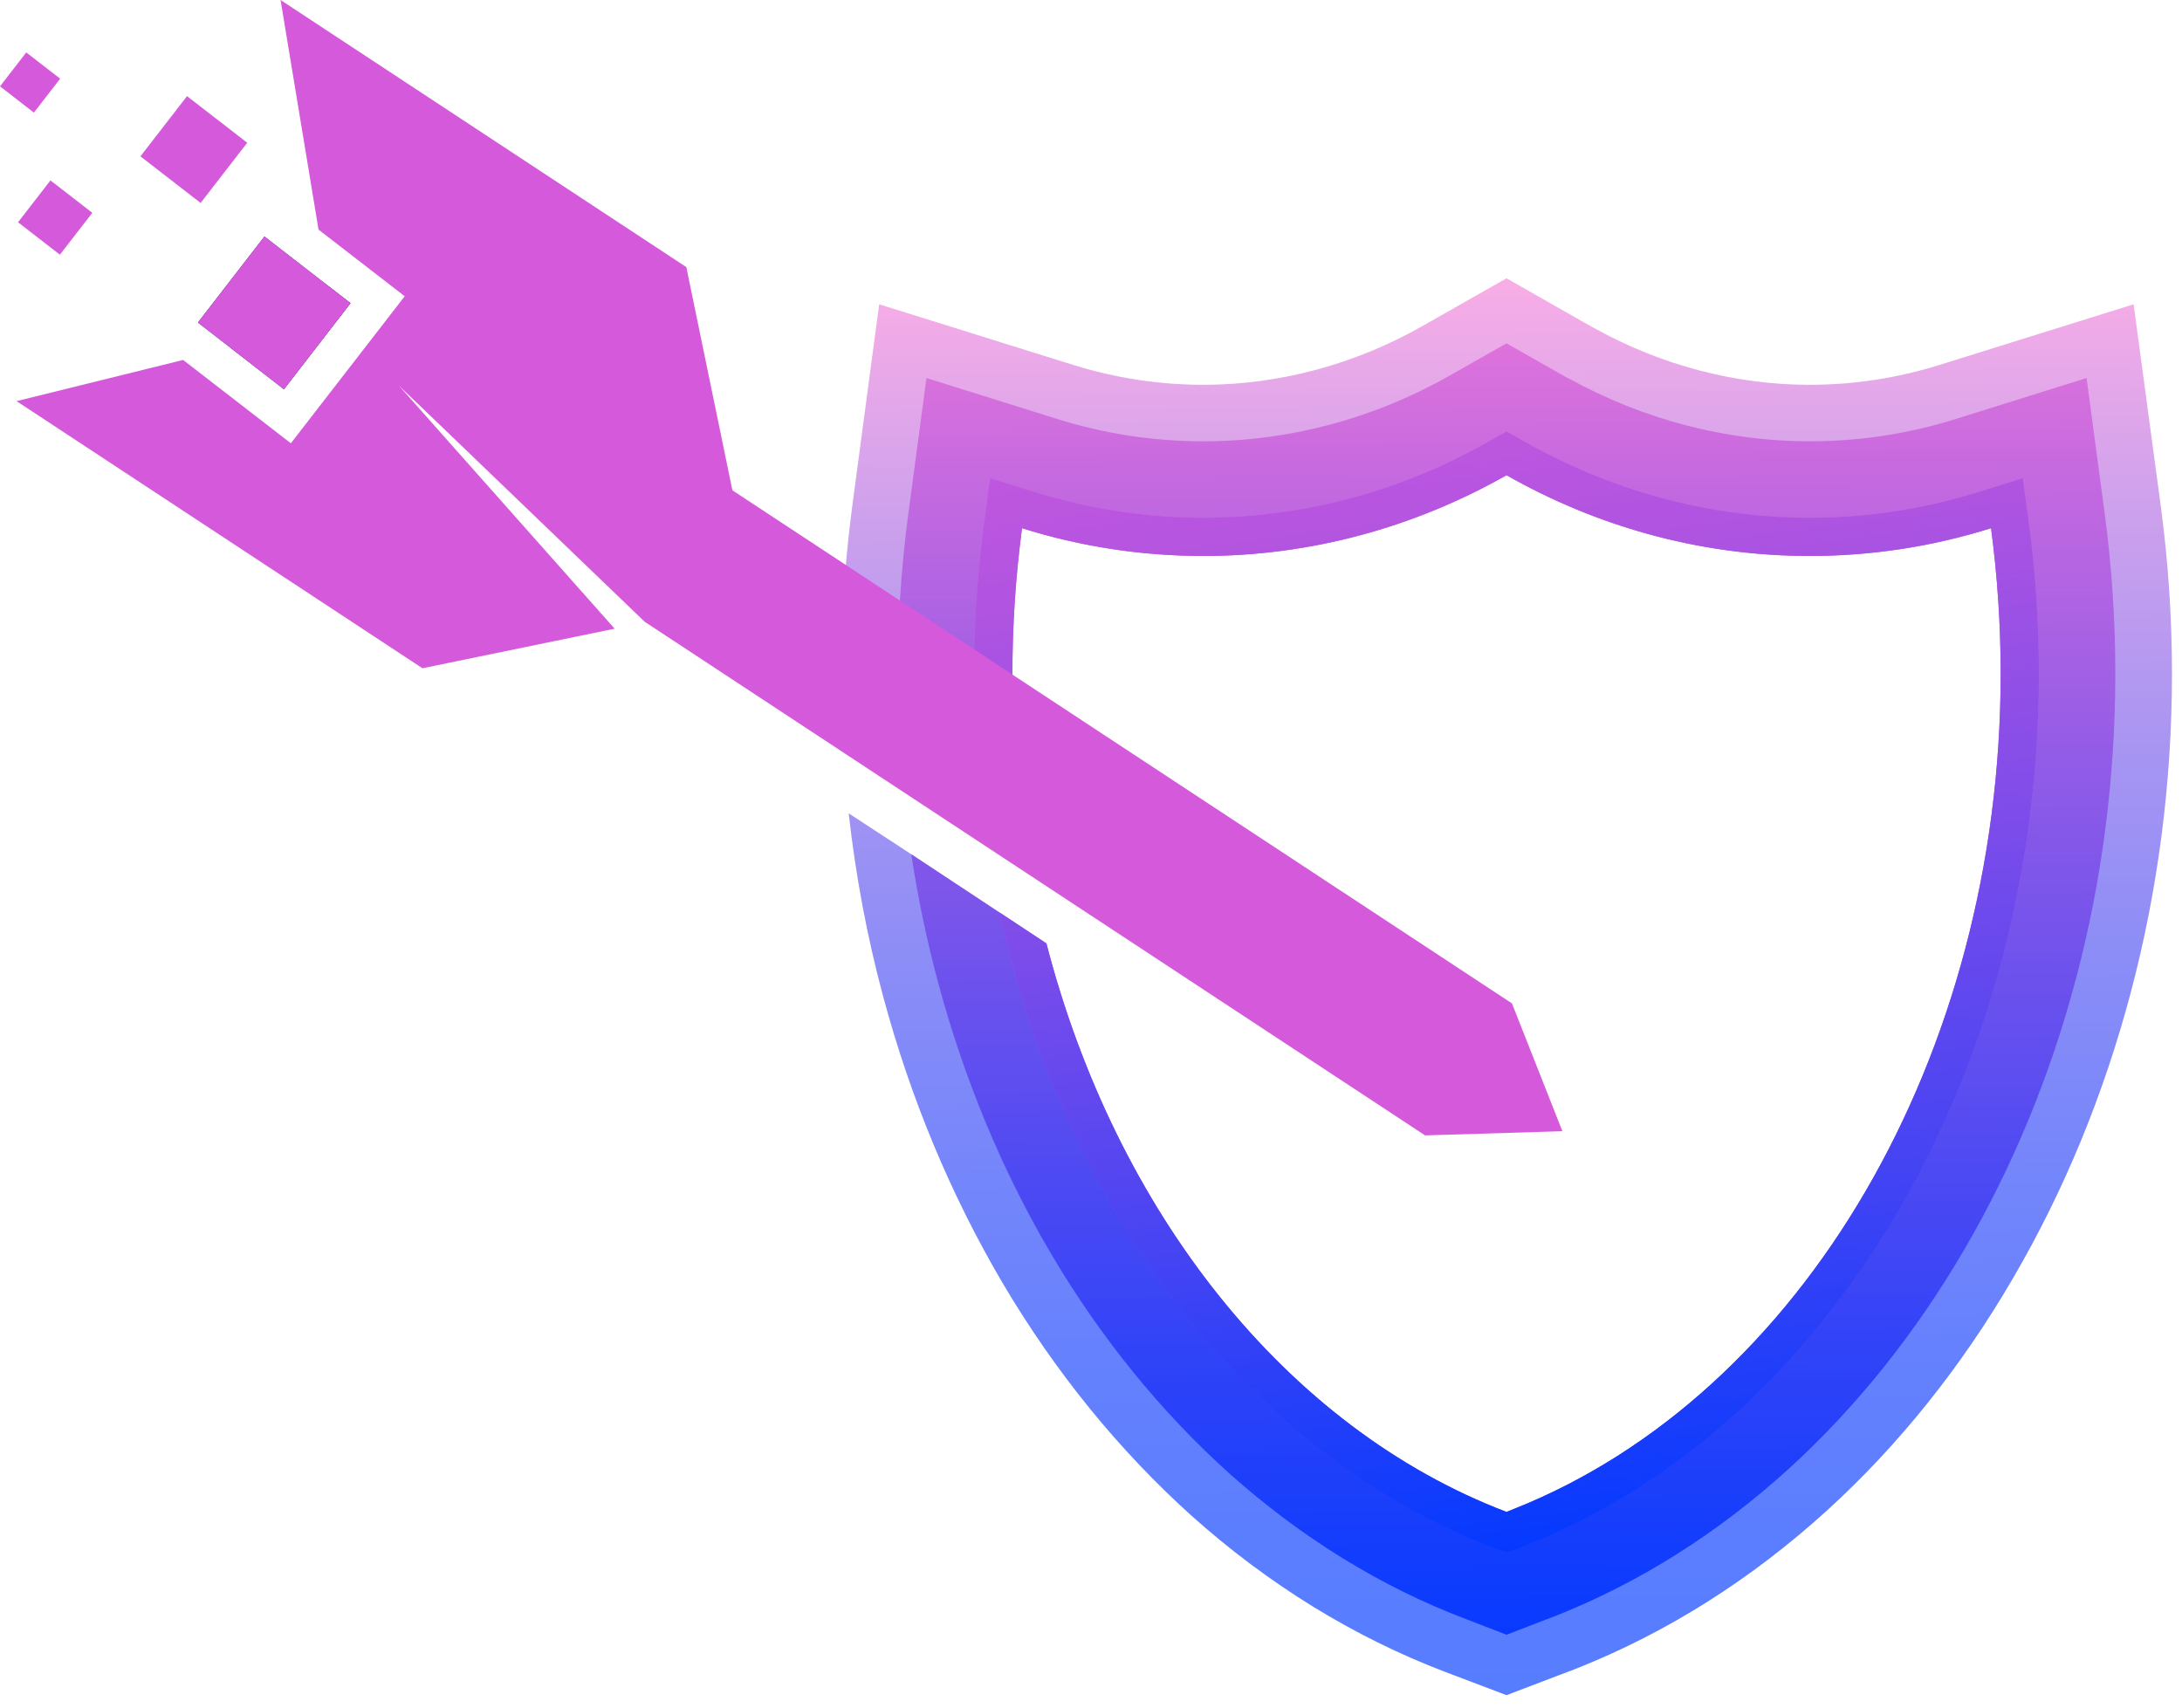
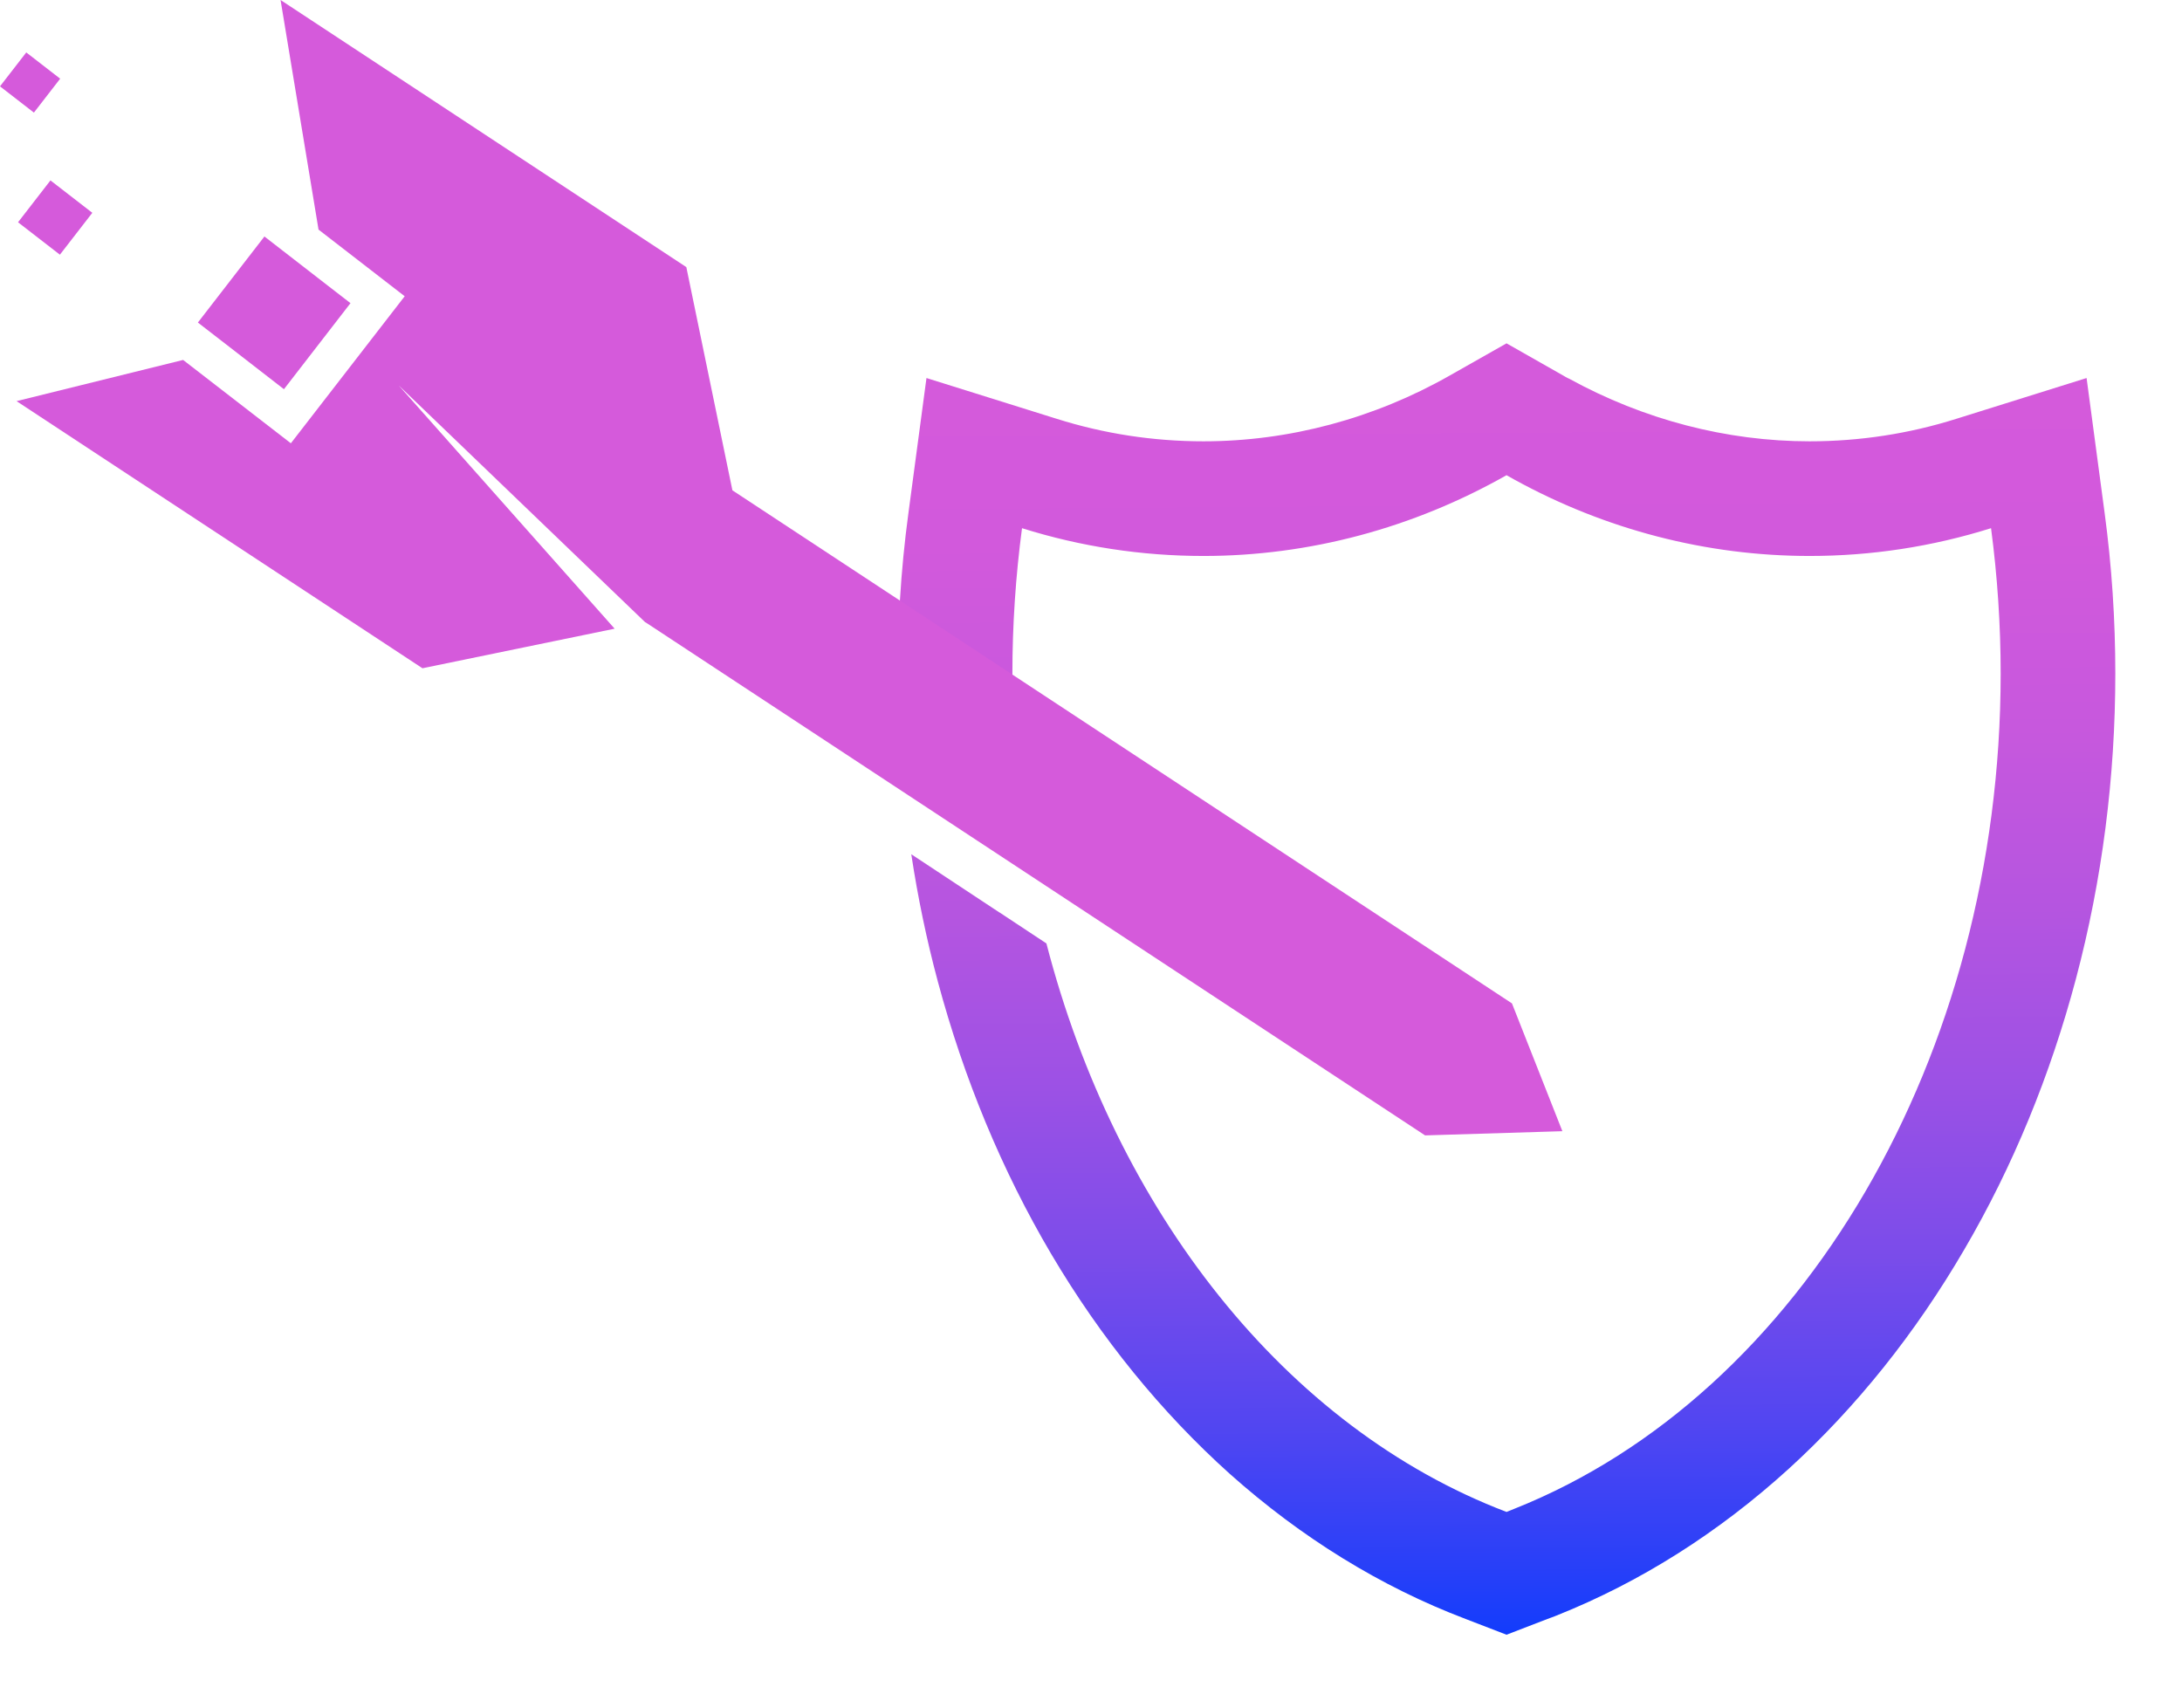
<svg xmlns="http://www.w3.org/2000/svg" width="161" height="126" viewBox="0 0 161 126" fill="none">
  <path d="M155.29 37.844L153.96 27.894L144.38 30.894C140.87 32.004 137.22 32.564 133.52 32.564C127.4 32.564 121.28 30.964 115.8 27.954C115.72 27.924 115.63 27.874 115.54 27.824L115.52 27.814C115.46 27.774 115.4 27.744 115.33 27.704L111.16 25.334L106.98 27.704C101.39 30.884 95.11 32.564 88.8 32.564C85.1 32.564 81.45 32.004 77.94 30.894L68.36 27.894L67.03 37.844C66.74 39.984 66.53 42.144 66.4 44.314C66.31 45.684 66.26 47.064 66.24 48.434L71.9 52.154L74.82 54.084C74.74 52.664 74.7 51.214 74.7 49.784V49.704C74.7 46.124 74.94 42.524 75.41 38.974C79.74 40.334 84.23 41.024 88.8 41.024C96.6 41.024 104.28 38.964 111.16 35.064C111.35 35.164 111.54 35.274 111.73 35.384C118.46 39.084 125.93 41.024 133.52 41.024C138.09 41.024 142.58 40.334 146.91 38.974C147.38 42.524 147.62 46.124 147.62 49.704C147.62 77.894 132.96 102.894 111.73 111.334C111.54 111.404 111.35 111.494 111.16 111.564C94.84 105.344 82.32 89.364 77.21 69.614L73.76 67.334H73.75L67.24 63.034C67.72 66.204 68.37 69.334 69.19 72.394C71.12 79.594 73.93 86.374 77.56 92.524C81.24 98.754 85.68 104.204 90.73 108.744C96.02 113.464 101.88 117.084 108.15 119.464L111.16 120.624L114.17 119.464C114.35 119.394 114.54 119.334 114.71 119.264L114.86 119.204C121.03 116.744 126.8 113.094 131.99 108.374C136.97 103.834 141.33 98.384 144.94 92.194C148.52 86.074 151.29 79.334 153.18 72.204C155.11 64.924 156.08 57.344 156.08 49.704C156.08 45.754 155.82 41.774 155.29 37.844Z" fill="url(#paint0_linear_1610_4063)" />
-   <path d="M150.331 45.454C150.291 44.584 150.231 43.714 150.161 42.864C150.161 42.774 150.151 42.704 150.141 42.634C150.031 41.274 149.881 39.944 149.701 38.594L149.251 35.284V35.274L146.061 36.274C145.551 36.444 145.041 36.584 144.531 36.724C140.941 37.704 137.251 38.204 133.511 38.204C127.341 38.204 121.161 36.804 115.491 34.134C114.681 33.754 113.881 33.334 113.091 32.904C113.051 32.884 113.021 32.874 112.981 32.854C112.941 32.824 112.901 32.804 112.861 32.774C112.761 32.724 112.651 32.664 112.551 32.614L111.161 31.824L109.771 32.614C109.371 32.834 108.961 33.064 108.551 33.274C107.741 33.704 106.911 34.114 106.071 34.494C100.611 36.934 94.711 38.204 88.791 38.204C85.061 38.204 81.371 37.704 77.781 36.724C77.271 36.584 76.761 36.444 76.261 36.274L73.061 35.274V35.284L72.621 38.594C72.201 41.684 71.961 44.824 71.891 47.934C71.881 48.524 71.871 49.114 71.871 49.704C71.871 50.524 71.881 51.344 71.901 52.154L74.821 54.084C74.741 52.664 74.701 51.214 74.701 49.784V49.704C74.701 46.124 74.941 42.524 75.411 38.974C79.741 40.334 84.231 41.024 88.801 41.024C96.601 41.024 104.281 38.964 111.161 35.064C111.351 35.164 111.541 35.274 111.731 35.384C118.461 39.084 125.931 41.024 133.521 41.024C138.091 41.024 142.581 40.334 146.911 38.974C147.381 42.524 147.621 46.124 147.621 49.704C147.621 77.894 132.961 102.894 111.731 111.334C111.541 111.404 111.351 111.494 111.161 111.564C94.841 105.344 82.321 89.364 77.211 69.614L73.761 67.334C74.031 68.554 74.321 69.754 74.641 70.944C74.811 71.574 74.981 72.204 75.161 72.814C75.341 73.434 75.531 74.044 75.731 74.654C76.131 75.894 76.551 77.094 77.001 78.304C78.501 82.284 80.311 86.084 82.421 89.654C85.811 95.394 89.871 100.394 94.501 104.534C95.401 105.334 96.311 106.114 97.241 106.834C97.851 107.314 98.481 107.774 99.111 108.244C100.371 109.144 101.671 109.974 102.991 110.754C102.991 110.754 102.991 110.764 103.001 110.764C103.541 111.084 104.091 111.394 104.641 111.684C106.441 112.644 108.281 113.494 110.161 114.204L111.161 114.584L112.161 114.204C112.291 114.144 112.421 114.094 112.551 114.054C112.571 114.034 112.591 114.024 112.611 114.024L112.781 113.954C118.311 111.764 123.501 108.464 128.201 104.204C130.731 101.894 133.081 99.334 135.231 96.524C135.671 95.964 136.101 95.394 136.521 94.824C137.361 93.654 138.171 92.454 138.941 91.224C139.331 90.614 139.711 89.974 140.081 89.344C140.701 88.284 141.301 87.194 141.861 86.084C142.051 85.714 142.231 85.344 142.421 84.974C144.631 80.524 146.411 75.754 147.731 70.764C149.531 63.954 150.441 56.874 150.441 49.704C150.441 48.284 150.401 46.874 150.331 45.454Z" fill="url(#paint1_linear_1610_4063)" />
-   <path opacity="0.66" d="M159.43 37.314L157.43 22.454L143.12 26.924C140.03 27.894 136.79 28.394 133.51 28.394C128.1 28.394 122.68 26.974 117.84 24.324C117.74 24.274 117.62 24.204 117.51 24.144C117.48 24.134 117.43 24.114 117.39 24.084L111.16 20.534L104.91 24.084C99.95 26.894 94.38 28.394 88.79 28.394C85.52 28.394 82.29 27.894 79.18 26.924L64.87 22.454L62.89 37.304C62.7 38.754 62.54 40.224 62.41 41.694C62.29 43.034 62.21 44.384 62.15 45.744L66.24 48.434L71.9 52.154C71.88 51.344 71.87 50.524 71.87 49.704C71.87 49.114 71.88 48.524 71.89 47.934C71.96 44.824 72.2 41.684 72.62 38.594L73.06 35.284L76.25 36.284C76.76 36.454 77.27 36.594 77.78 36.724C81.37 37.704 85.06 38.204 88.79 38.204C94.71 38.204 100.61 36.934 106.07 34.494C106.91 34.114 107.74 33.704 108.55 33.274C108.96 33.074 109.37 32.844 109.77 32.624L111.16 31.834L112.55 32.624C112.65 32.684 112.75 32.724 112.86 32.784C112.9 32.814 112.94 32.834 112.98 32.854C113.02 32.874 113.05 32.904 113.09 32.924C113.88 33.344 114.68 33.764 115.49 34.134C121.16 36.804 127.34 38.204 133.51 38.204C137.25 38.204 140.94 37.704 144.53 36.724C145.04 36.594 145.55 36.454 146.06 36.284L149.25 35.284L149.7 38.594C149.88 39.944 150.03 41.274 150.14 42.634C150.15 42.704 150.16 42.774 150.16 42.864C150.23 43.714 150.29 44.584 150.33 45.454C150.4 46.874 150.44 48.284 150.44 49.704C150.44 56.874 149.53 63.954 147.73 70.764C146.41 75.754 144.63 80.524 142.42 84.974C142.23 85.344 142.05 85.714 141.86 86.084C141.29 87.194 140.69 88.284 140.07 89.344C139.7 89.974 139.32 90.614 138.94 91.224C138.16 92.454 137.36 93.654 136.52 94.824C136.1 95.394 135.67 95.964 135.23 96.524C133.08 99.334 130.73 101.894 128.2 104.204C123.5 108.464 118.31 111.764 112.78 113.954L112.61 114.024C112.59 114.024 112.57 114.034 112.55 114.054C112.42 114.094 112.29 114.144 112.16 114.204L111.16 114.584L110.16 114.204C108.28 113.494 106.44 112.644 104.64 111.684C104.09 111.394 103.54 111.084 103 110.764C102.99 110.764 102.99 110.754 102.99 110.754C101.67 109.974 100.37 109.144 99.11 108.244C98.48 107.784 97.86 107.324 97.24 106.834C96.31 106.114 95.4 105.334 94.5 104.534C89.87 100.394 85.81 95.394 82.42 89.654C80.31 86.084 78.5 82.284 77 78.304C76.55 77.094 76.12 75.894 75.73 74.654C75.53 74.044 75.34 73.434 75.16 72.814C74.97 72.204 74.8 71.574 74.63 70.944C74.31 69.754 74.02 68.554 73.76 67.334H73.75L67.24 63.034L62.62 60.014C63.13 64.574 63.97 69.084 65.15 73.474C67.18 81.054 70.15 88.154 73.96 94.644C77.86 101.244 82.56 107.024 87.94 111.864C93.6 116.924 99.9 120.804 106.65 123.374L111.16 125.084L115.62 123.384C115.8 123.324 115.98 123.254 116.15 123.184L116.43 123.074C123.05 120.434 129.23 116.524 134.81 111.454C140.09 106.644 144.72 100.874 148.55 94.284C152.31 87.844 155.22 80.774 157.21 73.274C159.23 65.654 160.26 57.724 160.26 49.704C160.26 45.574 159.98 41.394 159.43 37.314Z" fill="url(#paint2_linear_1610_4063)" />
-   <path d="M17.03 25.68L24.63 23.8L24.18 21.07L25.86 22.37L20.95 28.719L17.03 25.68Z" fill="#D55ADB" />
  <path d="M115.281 83.469L105.151 83.779L47.631 45.92H47.611L29.421 28.44L45.351 46.39L31.171 49.31L1.221 29.599L13.511 26.56L21.461 32.709L29.861 21.86L23.501 16.94V16.93L20.701 0L50.641 19.709L54.041 36.18L111.561 74.039L115.281 83.469Z" fill="#D55ADB" />
-   <path d="M25.861 22.37L20.951 28.719L17.031 25.68L14.601 23.8L19.511 17.45L24.181 21.07L25.861 22.37Z" fill="#34187F" />
  <path d="M25.861 22.37L20.951 28.719L17.031 25.68L14.601 23.8L19.511 17.45L24.181 21.07L25.861 22.37Z" fill="#D55ADB" />
-   <path d="M18.242 10.533L13.8 7.094L10.361 11.536L14.803 14.975L18.242 10.533Z" fill="#D55ADB" />
  <path d="M6.812 15.703L3.723 13.312L1.331 16.401L4.42 18.793L6.812 15.703Z" fill="#D55ADB" />
  <path d="M4.44 5.806L1.938 3.869L-0 6.371L2.502 8.309L4.44 5.806Z" fill="#D55ADB" />
  <defs>
    <linearGradient id="paint0_linear_1610_4063" x1="110.994" y1="23.92" x2="111.665" y2="124.76" gradientUnits="userSpaceOnUse">
      <stop stop-color="#D55ADB" />
      <stop offset="0.159" stop-color="#D259DC" />
      <stop offset="0.298" stop-color="#C758DD" />
      <stop offset="0.43" stop-color="#B555E0" />
      <stop offset="0.557" stop-color="#9C51E5" />
      <stop offset="0.681" stop-color="#7B4CEA" />
      <stop offset="0.802" stop-color="#5346F1" />
      <stop offset="0.92" stop-color="#243FF9" />
      <stop offset="1" stop-color="#0039FF" />
    </linearGradient>
    <linearGradient id="paint1_linear_1610_4063" x1="106.623" y1="13.498" x2="119.773" y2="115.095" gradientUnits="userSpaceOnUse">
      <stop stop-color="#D55ADB" />
      <stop offset="0.098" stop-color="#CB58DD" />
      <stop offset="0.265" stop-color="#B054E1" />
      <stop offset="0.481" stop-color="#834DE9" />
      <stop offset="0.737" stop-color="#4644F3" />
      <stop offset="1" stop-color="#0039FF" />
    </linearGradient>
    <linearGradient id="paint2_linear_1610_4063" x1="111.026" y1="20.536" x2="111.721" y2="125.081" gradientUnits="userSpaceOnUse">
      <stop stop-color="#F583D8" />
      <stop offset="0.009" stop-color="#F182D9" />
      <stop offset="0.17" stop-color="#B26FE3" />
      <stop offset="0.33" stop-color="#7C5EEB" />
      <stop offset="0.484" stop-color="#4F51F2" />
      <stop offset="0.631" stop-color="#2D47F8" />
      <stop offset="0.77" stop-color="#143FFC" />
      <stop offset="0.896" stop-color="#053BFE" />
      <stop offset="1" stop-color="#0039FF" />
    </linearGradient>
  </defs>
</svg>